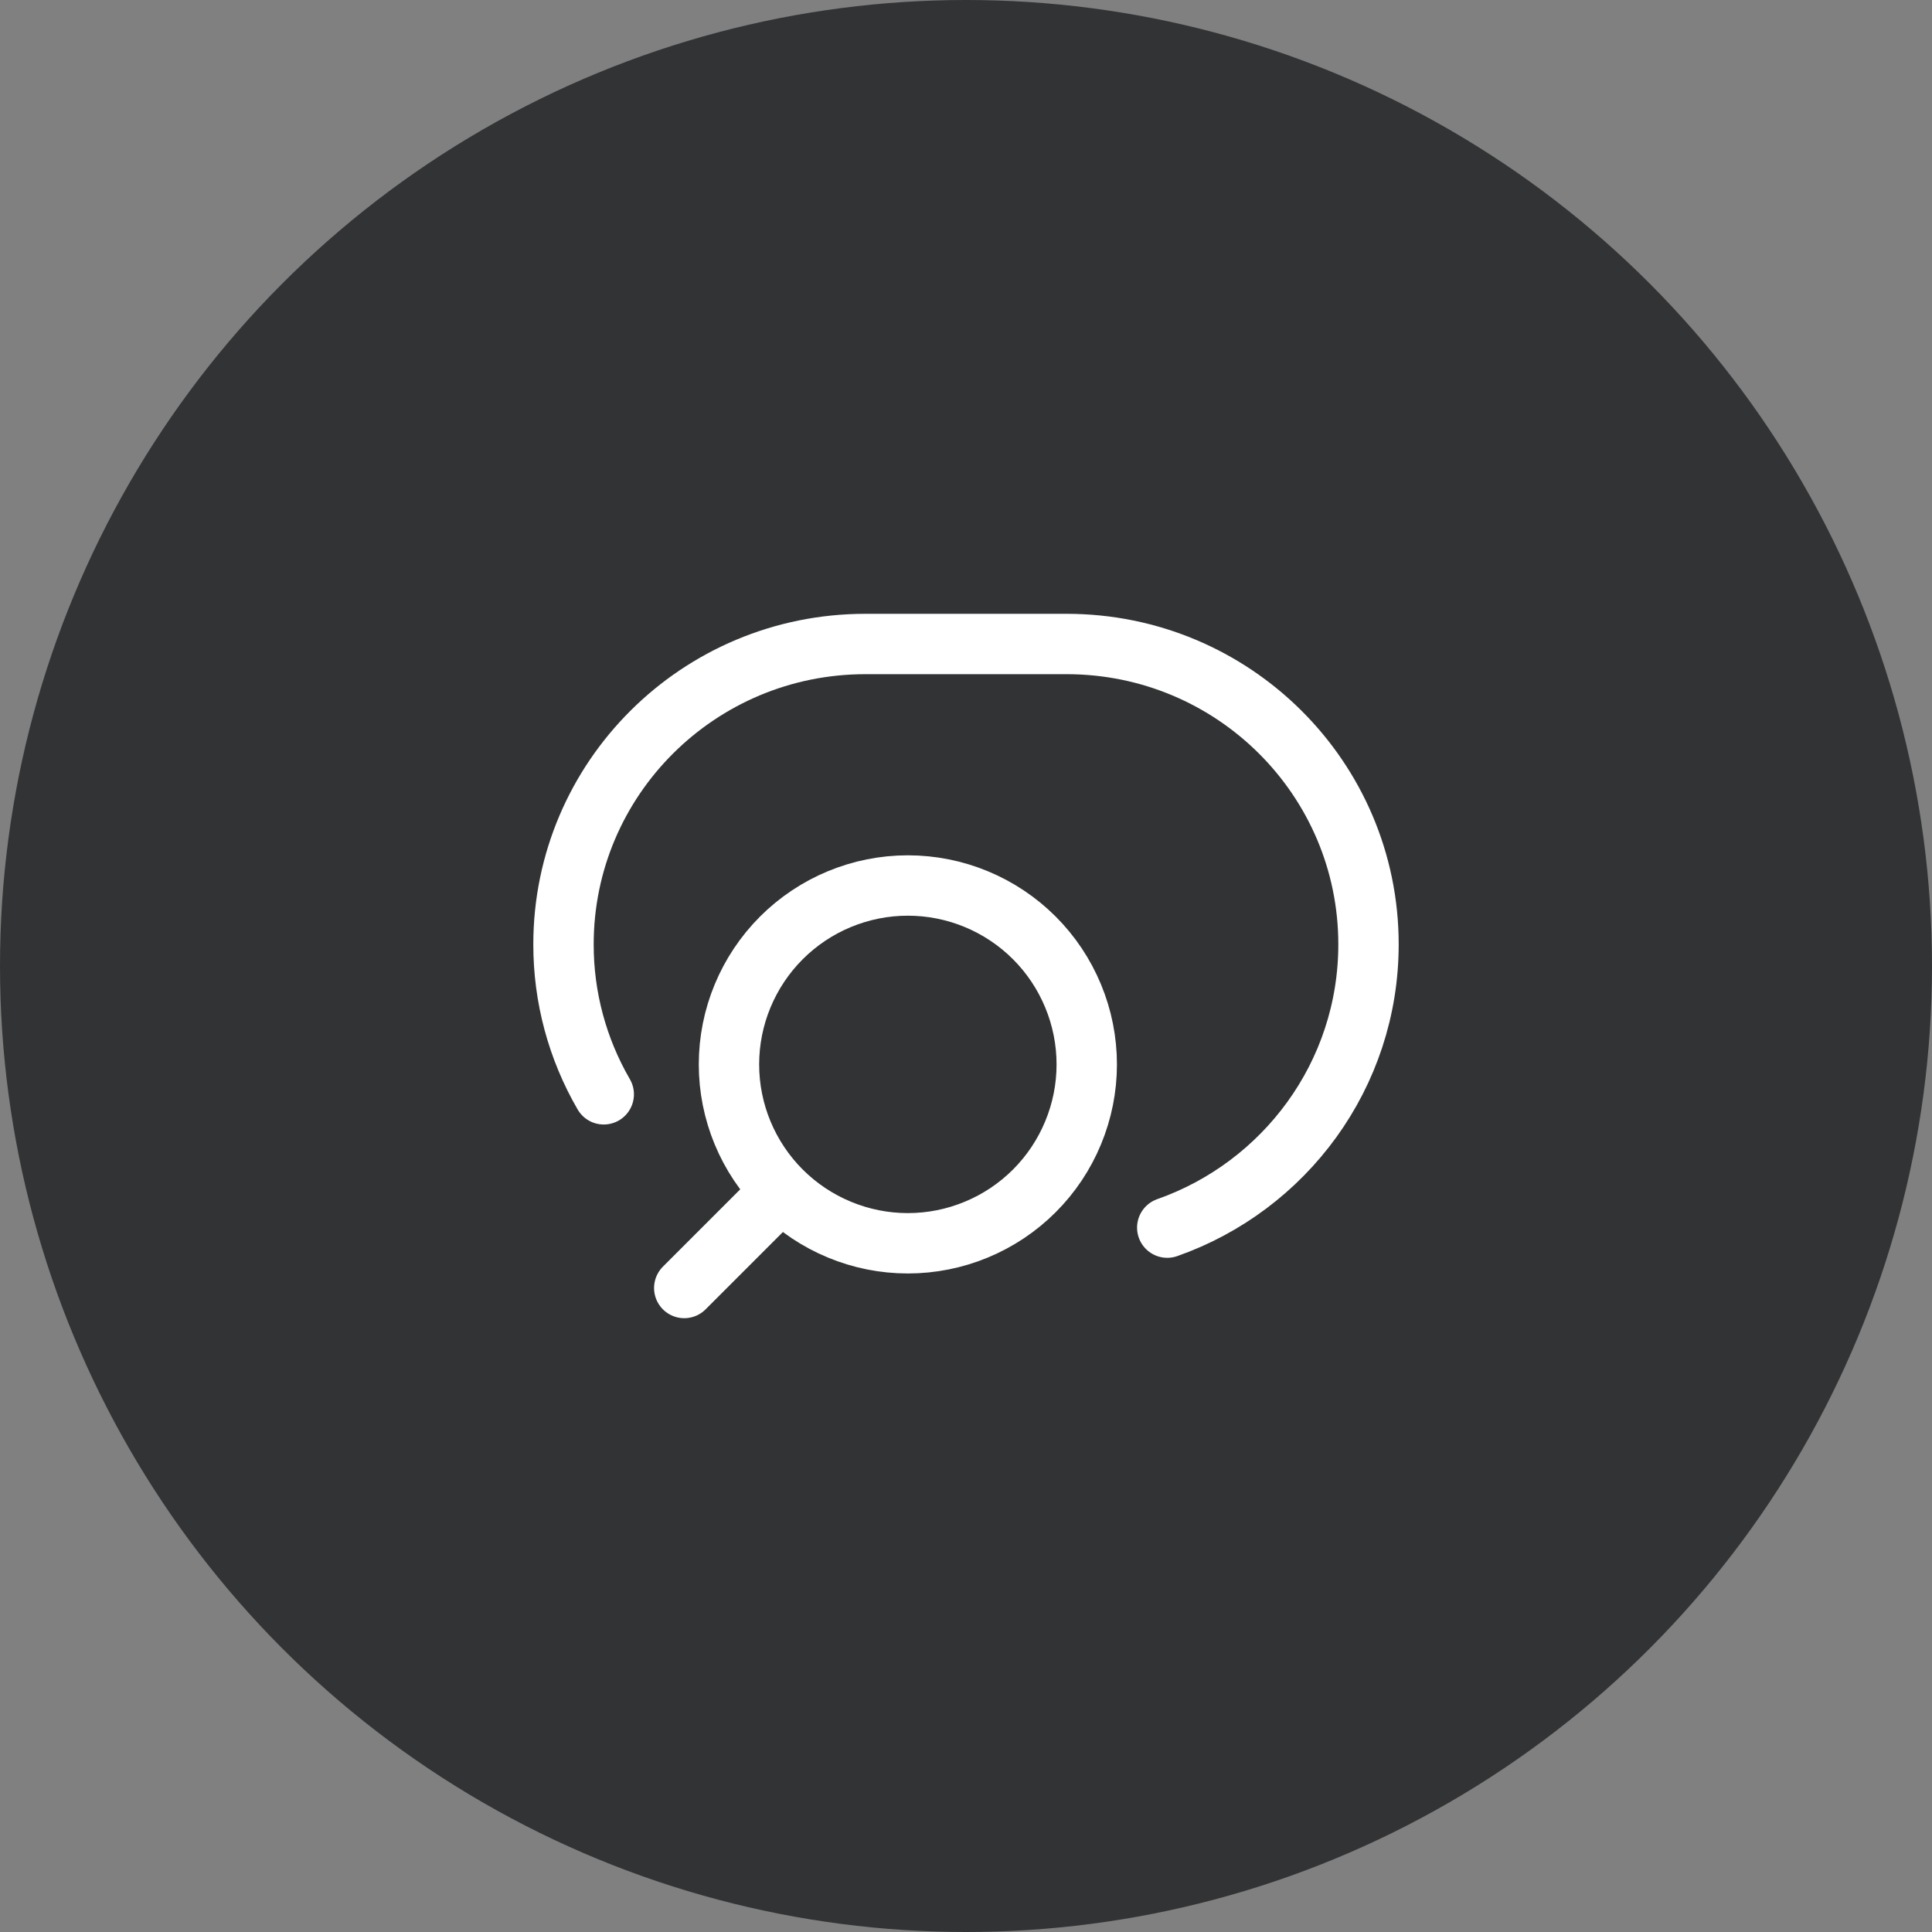
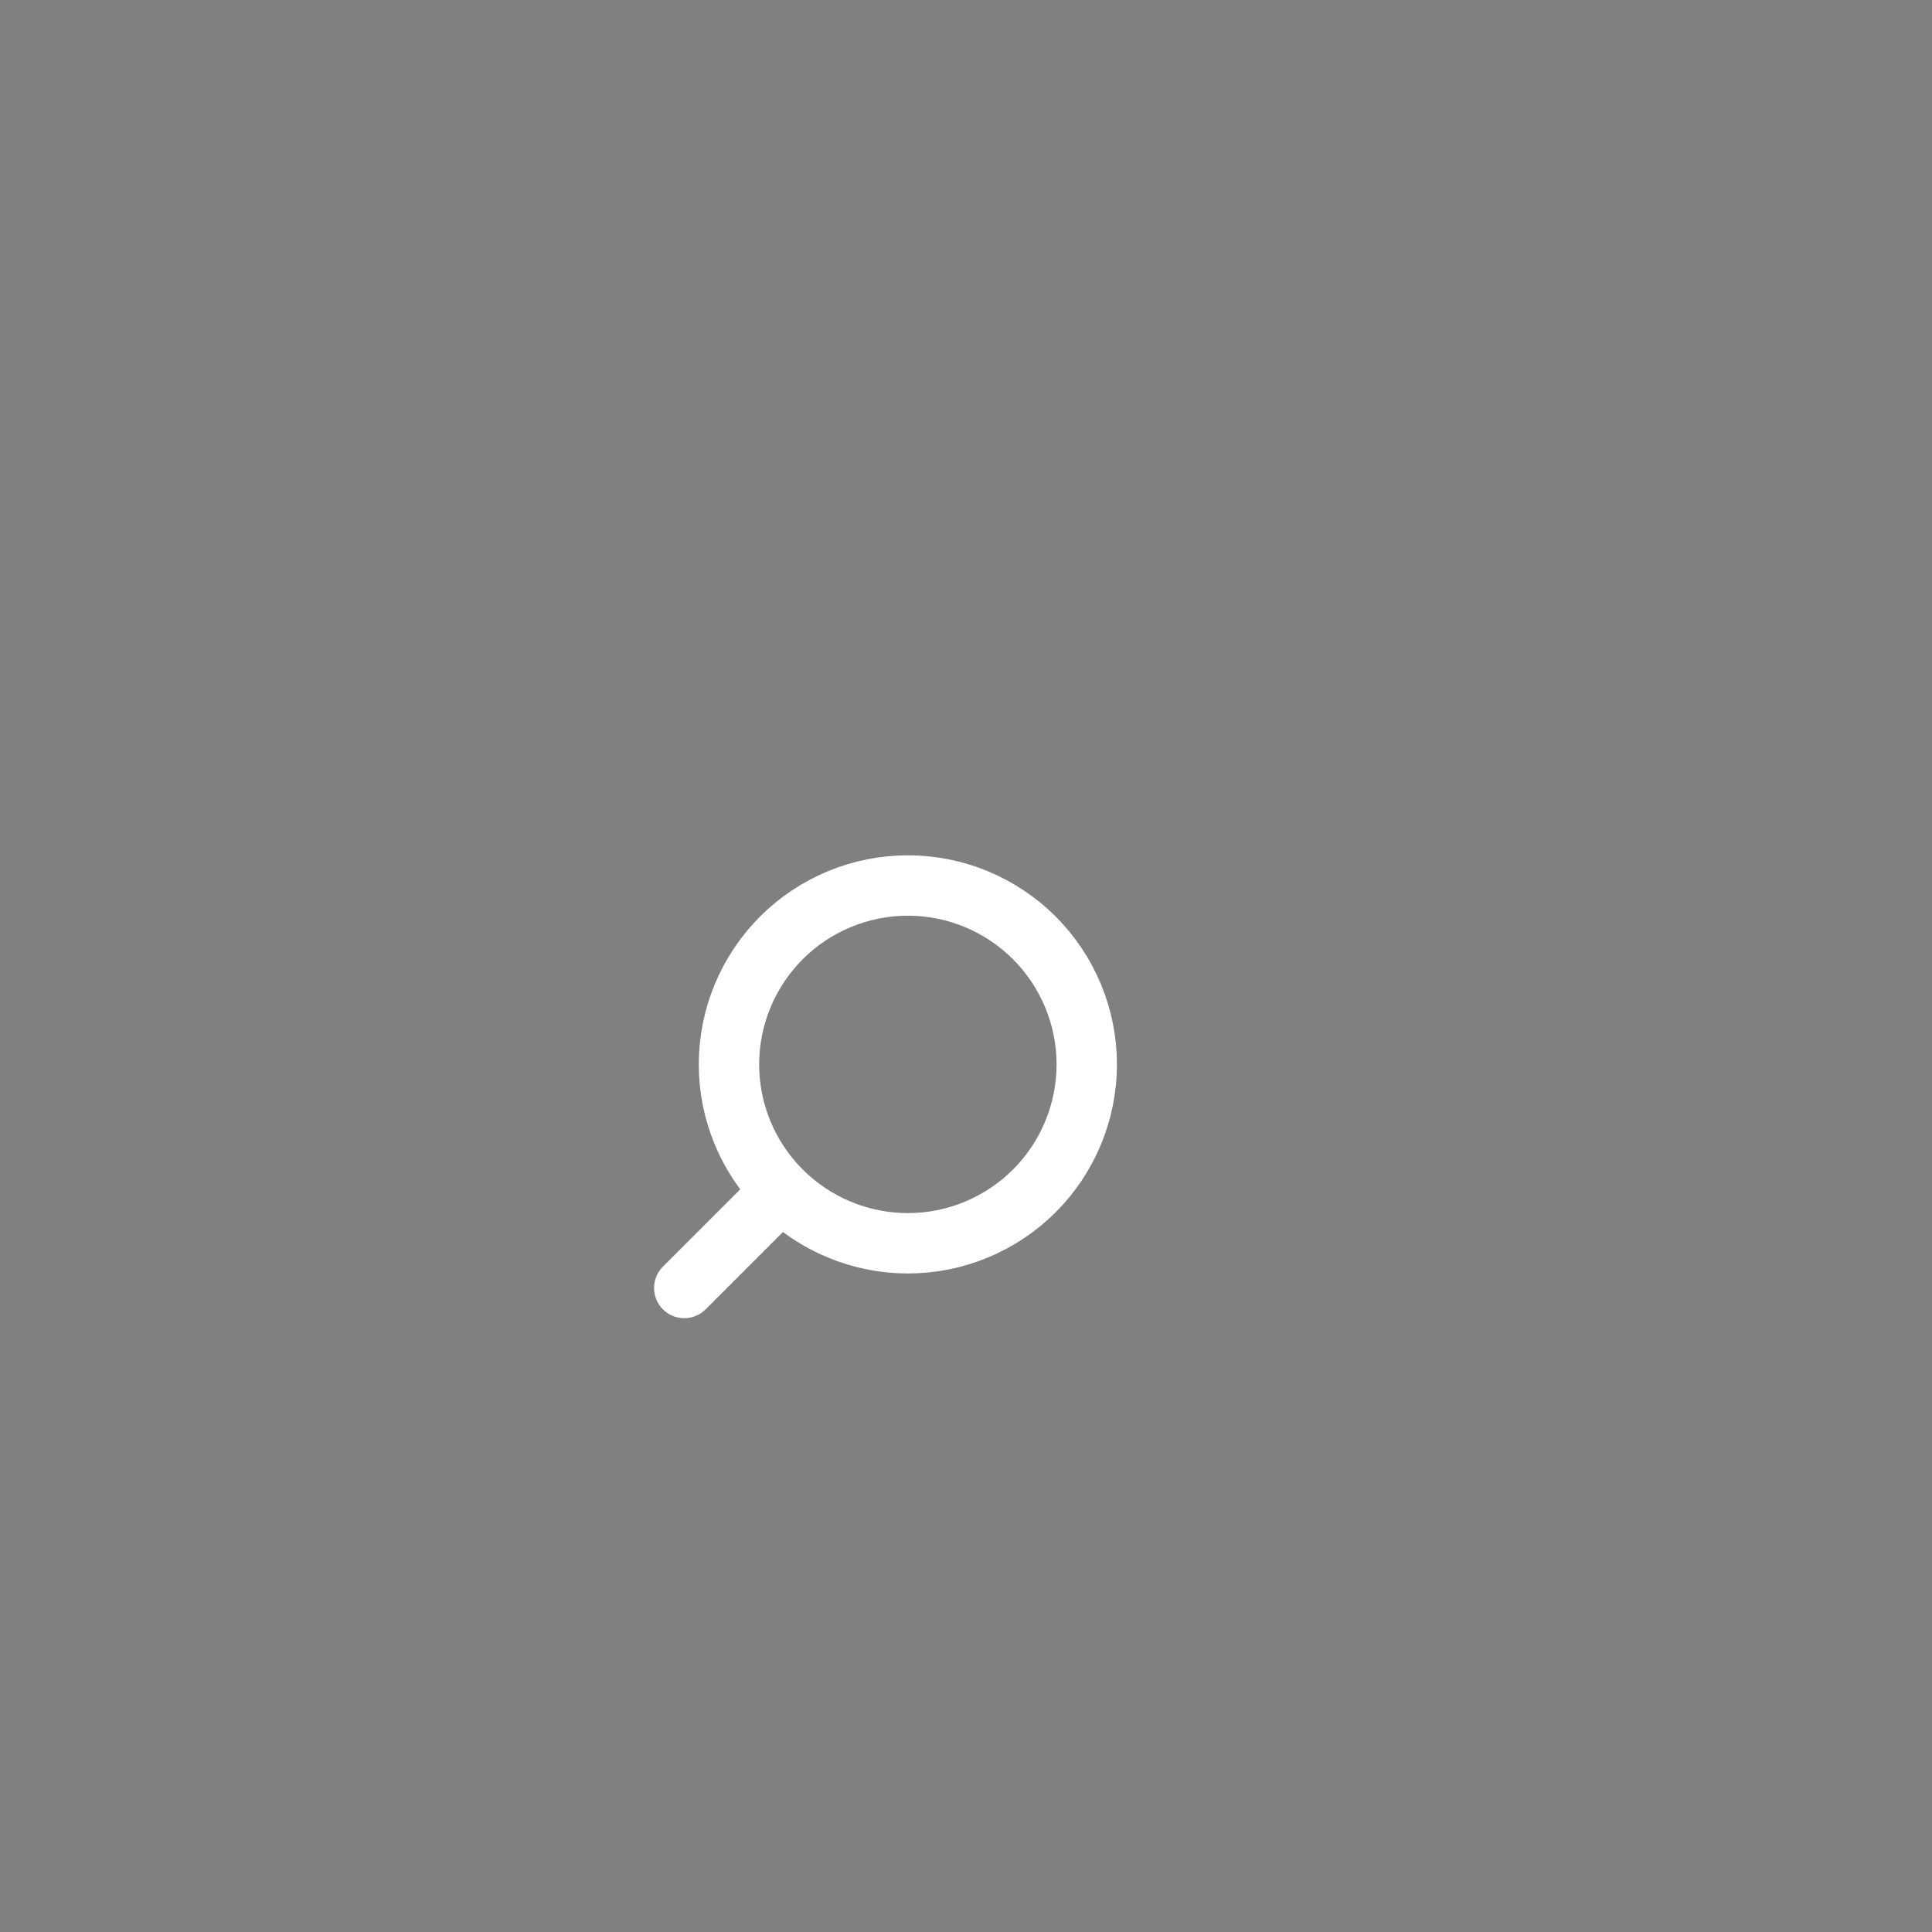
<svg xmlns="http://www.w3.org/2000/svg" width="48" height="48" viewBox="0 0 48 48" fill="none">
  <rect x="0" y="0" width="48" height="48" fill="#808080" stroke="none" />
-   <circle cx="24" cy="24" r="24" fill="#313335" />
  <path d="M17 32L19.413 29.587M19.413 29.587C19.826 30 20.316 30.327 20.855 30.55C21.394 30.774 21.972 30.889 22.555 30.889C23.139 30.889 23.717 30.774 24.256 30.55C24.795 30.327 25.285 30 25.698 29.587C26.111 29.174 26.438 28.684 26.661 28.145C26.885 27.606 27 27.028 27 26.445C27 25.861 26.885 25.283 26.661 24.744C26.438 24.205 26.111 23.715 25.698 23.302C24.865 22.469 23.734 22 22.555 22C21.377 22 20.246 22.469 19.413 23.302C18.58 24.136 18.111 25.266 18.111 26.445C18.111 27.623 18.58 28.754 19.413 29.587Z" stroke="white" stroke-width="1.5" stroke-linecap="round" stroke-linejoin="round" />
-   <path d="M15 27.188C14.343 26.056 13.998 24.771 14 23.462C14 19.341 17.358 16 21.5 16H26.5C30.642 16 34 19.341 34 23.462C34 26.712 31.913 29.476 29 30.5" stroke="white" stroke-width="1.5" stroke-linecap="round" stroke-linejoin="round" />
</svg>